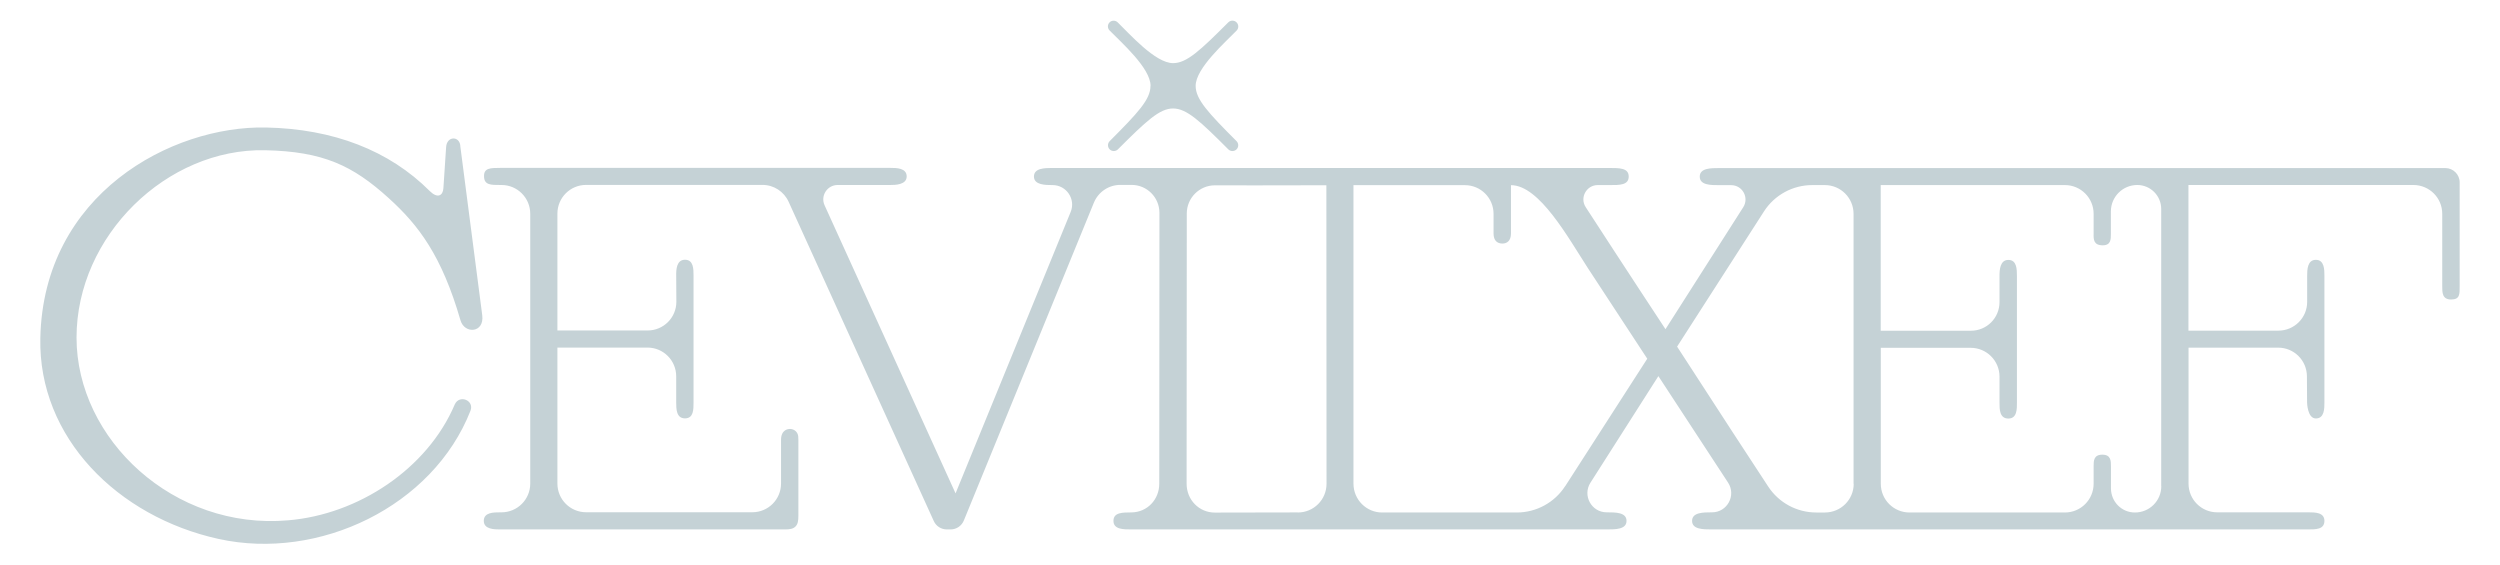
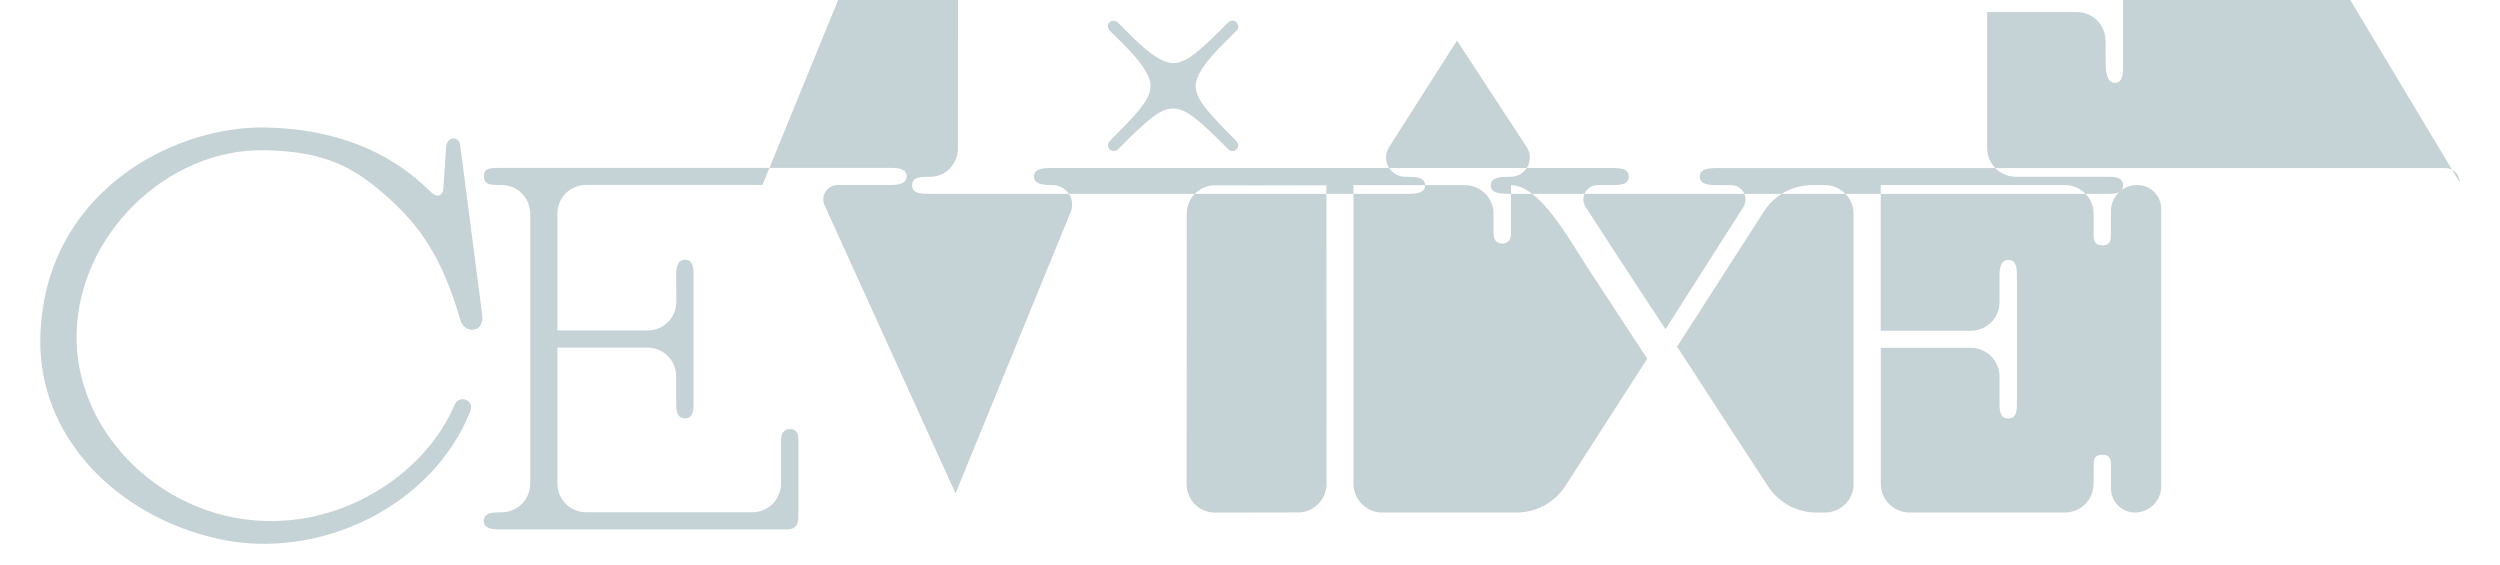
<svg xmlns="http://www.w3.org/2000/svg" id="Layer_1" data-name="Layer 1" viewBox="0 0 310 70">
  <defs>
    <style>
      .cls-1 {
        fill: #c5d2d6;
        stroke-width: 0px;
      }
    </style>
  </defs>
-   <path class="cls-1" d="m305,22.62c0-.98-.8-1.78-1.78-1.78h-90.02c-1.07,0-2.43,0-2.43,1.06s1.35,1.06,2.43,1.06c.29,0,.84,0,1.46,0,1.41,0,2.26,1.55,1.5,2.74l-9.64,15.12s-6.07-9.23-6.43-9.81c-1.14-1.76-2.44-3.75-3.46-5.32-.77-1.17.08-2.73,1.48-2.74,1.41,0,1.38,0,1.44,0,1.32.01,2.41,0,2.41-1.06s-1.12-1.06-2.43-1.06h-69.12c-.83.01-2.2,0-2.2,1.06s1.45,1.06,2.31,1.06c1.72,0,2.9,1.75,2.24,3.34l-14.27,34.89s-12.37-27.2-16.24-35.72c-.54-1.18.33-2.52,1.62-2.52,1.67,0,6.47,0,6.54,0,.57,0,2.02-.01,2.02-1.06s-1.27-1.06-2.01-1.06h-15.95s0,0,0,0h-32.43c-1.25,0-2.03.02-2.02,1.02,0,1.12.86,1.1,2.02,1.1.03,0,.08,0,.15,0,1.97,0,3.56,1.6,3.56,3.56,0,0,0,32.28,0,33.47,0,1.97-1.6,3.56-3.57,3.56-.07,0-.12,0-.15,0-.83,0-2.03,0-2.04,1.05,0,1.06,1.3,1.07,2.04,1.07h35.27c.62,0,1.04-.06,1.34-.36.3-.3.36-.71.36-1.36v-9.39c0-.36-.02-.54-.09-.72-.16-.39-.53-.63-.97-.63-.18,0-1.09.07-1.09,1.35,0,.04,0,2.93,0,5.42,0,1.97-1.59,3.56-3.56,3.56-5.7,0-16.64,0-20.61,0-1.97,0-3.56-1.59-3.56-3.56,0-1.24,0-16.86,0-16.86h11.17c1.97,0,3.56,1.6,3.56,3.56,0,1.62,0,3.2,0,3.23,0,.84.02,1.99,1.09,1.99s1.06-1.11,1.06-1.98v-15.71c0-.83,0-1.98-1.06-1.98s-1.1,1.24-1.09,1.98c0,.91.02,2.11.02,3.25-.01,1.96-1.6,3.54-3.56,3.54h-11.19v-14.49c0-1.97,1.59-3.56,3.56-3.56h21.87c1.4,0,2.66.82,3.24,2.09,3.48,7.65,15.47,34.01,18,39.59.29.64.92,1.04,1.62,1.04.15,0,.31,0,.47,0,.72,0,1.37-.44,1.64-1.11l16.12-39.4c.55-1.34,1.85-2.22,3.3-2.21.74,0,1.36,0,1.38,0h0c1.9,0,3.44,1.54,3.45,3.44,0,.96,0,1.92,0,2.55,0,0-.02,22.25-.02,31.07,0,1.95-1.49,3.53-3.44,3.55-1.09.01-2.24-.02-2.24,1.05s1.24,1.06,2.23,1.06h58.96c1.07,0,2.43,0,2.43-1.06s-1.35-1.06-2.43-1.06h-.03c-1.89,0-3.03-2.09-2.01-3.68.7-1.09,8.42-13.21,8.42-13.21l8.64,13.2c1.04,1.59-.1,3.69-1.99,3.69h-.04c-1.07,0-2.43.01-2.43,1.06s1.35,1.06,2.43,1.06h73.84c1.08,0,2.13.02,2.14-1.06,0-1.05-1.15-1.06-1.97-1.06h-11.32c-1.97,0-3.56-1.59-3.56-3.56v-16.86s11.12,0,11.12,0c1.96,0,3.55,1.58,3.56,3.55l.02,3.25s.03,1.98,1.09,1.98,1.06-1.24,1.06-1.98v-15.71c0-.74,0-1.98-1.06-1.98s-1.08,1.24-1.08,1.98c0,.9,0,2.1,0,3.24,0,1.97-1.6,3.56-3.56,3.56h-11.16v-18.06h27.91c1.97.01,3.56,1.6,3.56,3.57v8.97c0,.76-.02,1.66,1.09,1.66s1.07-.66,1.07-1.65v-12.89Zm-144.08,40.92c-3.4,0-8.3.01-10.28.02-1.97,0-3.5-1.6-3.5-3.57,0-1.24,0-2.35,0-2.46l.02-28.52c0-.7,0-1.62,0-2.53,0-1.93,1.56-3.5,3.49-3.5,1.38,0,8.65.02,9.58,0,.9,0,2.32-.01,4.24-.01l.02,37.02c0,1.97-1.59,3.56-3.56,3.56Zm33.16-3.26c-1.31,2.04-3.58,3.27-6,3.27-4.76,0-12.68-.02-16.68,0-1.97.01-3.57-1.6-3.57-3.58V22.96c1.32,0,9.13,0,13.82,0,1.96,0,3.55,1.59,3.55,3.55,0,1.08,0,2.08,0,2.44,0,.91.48,1.25,1.1,1.25.53,0,1.06-.3,1.06-1.25v-5.99c3.53,0,7.11,6.55,9.54,10.29l7.36,11.23-10.17,15.8Zm35.78-.29c0,1.97-1.6,3.56-3.57,3.56-.58,0-1.01,0-1.07,0-2.41,0-4.65-1.21-5.97-3.23-1.37-2.09-3.11-4.76-4.37-6.68l-6.92-10.66,10.77-16.76c1.31-2.04,3.57-3.27,5.99-3.27h1.56c1.97,0,3.56,1.6,3.56,3.56v33.47Zm38.14.3c0,1.81-1.47,3.27-3.28,3.26h0c-1.63,0-2.95-1.33-2.96-2.97v-2.75c0-.67,0-1.45-1.07-1.45s-1.08.77-1.08,1.39v2.21c0,1.97-1.59,3.57-3.56,3.57h-19.27c-1.97,0-3.56-1.59-3.56-3.56v-16.86s11.15,0,11.15,0c1.96,0,3.56,1.59,3.57,3.55,0,1.12,0,2.31,0,3.24,0,.84,0,1.98,1.1,1.98s1.06-1.24,1.06-1.98v-15.71c0-.83-.02-1.98-1.06-1.98s-1.1,1.24-1.1,1.98c0,.91,0,2.11,0,3.25,0,1.97-1.58,3.55-3.54,3.55h-11.19v-18.06h22.84c1.97,0,3.56,1.6,3.56,3.56v2.47c-.02.71,0,1.44,1.13,1.44,1.02,0,1.01-.77,1.01-1.39v-2.83c.01-1.8,1.47-3.26,3.27-3.26h0c1.64,0,2.97,1.33,2.97,2.97v34.36ZM142.66,10.65c0,1.69-1.56,3.34-5.06,6.85-.28.28-.28.74,0,1.02.28.28.74.28,1.02,0,3.51-3.5,5.16-5.07,6.84-5.07s3.35,1.56,6.85,5.07c.28.28.74.28,1.02,0,.28-.28.28-.74,0-1.02-3.5-3.5-5.07-5.18-5.07-6.85,0-2.19,3.68-5.41,5.08-6.86.28-.29.27-.74-.01-1.02-.28-.28-.74-.28-1.02,0-3.51,3.51-5.16,5.06-6.85,5.06-2.21,0-5.43-3.67-6.87-5.06-.28-.27-.73-.27-1,0-.28.28-.28.73,0,1.01,1.4,1.44,5.08,4.66,5.08,6.86Zm-85.58,7.42c-.12-1.24-1.67-1.21-1.76.16,0,0-.13,2.05-.34,5.12-.06.93-.74,1.28-1.68.35-5.04-5.05-11.97-7.72-20.32-7.89-11.69-.24-27.61,8.23-27.98,26.12-.26,12.33,9.6,22.15,22.11,24.9,12.44,2.74,26.58-4.04,31.23-15.9.5-1.28-1.36-2.04-1.94-.8-3.4,8.02-12,13.68-20.68,14.39-14.15,1.24-26.23-10.03-26.23-22.66s11.21-23.49,23.38-23.23c7.2.15,10.88,1.9,15.33,5.94,3.72,3.37,6.58,7.14,8.9,15.15.5,1.73,2.97,1.59,2.7-.61-.08-.61-2.73-21.04-2.73-21.04Z" />
+   <path class="cls-1" d="m305,22.62c0-.98-.8-1.78-1.78-1.78h-90.02c-1.07,0-2.43,0-2.43,1.06s1.35,1.06,2.43,1.06c.29,0,.84,0,1.46,0,1.41,0,2.26,1.55,1.5,2.74l-9.64,15.12s-6.07-9.23-6.43-9.81c-1.14-1.76-2.44-3.75-3.46-5.32-.77-1.17.08-2.73,1.48-2.74,1.41,0,1.38,0,1.44,0,1.32.01,2.41,0,2.41-1.06s-1.12-1.06-2.43-1.06h-69.12c-.83.01-2.2,0-2.2,1.06s1.45,1.06,2.31,1.06c1.72,0,2.9,1.75,2.24,3.34l-14.27,34.89s-12.37-27.2-16.24-35.72c-.54-1.18.33-2.52,1.62-2.52,1.67,0,6.47,0,6.54,0,.57,0,2.02-.01,2.02-1.06s-1.27-1.06-2.01-1.06h-15.95s0,0,0,0h-32.43c-1.25,0-2.03.02-2.02,1.02,0,1.12.86,1.1,2.02,1.1.03,0,.08,0,.15,0,1.97,0,3.56,1.6,3.56,3.56,0,0,0,32.28,0,33.47,0,1.97-1.6,3.56-3.57,3.56-.07,0-.12,0-.15,0-.83,0-2.03,0-2.04,1.05,0,1.06,1.3,1.07,2.04,1.07h35.27c.62,0,1.04-.06,1.34-.36.3-.3.36-.71.36-1.36v-9.39c0-.36-.02-.54-.09-.72-.16-.39-.53-.63-.97-.63-.18,0-1.09.07-1.09,1.35,0,.04,0,2.93,0,5.42,0,1.97-1.59,3.56-3.56,3.56-5.7,0-16.64,0-20.61,0-1.97,0-3.56-1.59-3.56-3.56,0-1.24,0-16.86,0-16.86h11.17c1.97,0,3.56,1.6,3.56,3.56,0,1.62,0,3.2,0,3.23,0,.84.02,1.99,1.09,1.99s1.06-1.11,1.06-1.98v-15.71c0-.83,0-1.98-1.06-1.98s-1.1,1.24-1.09,1.98c0,.91.02,2.11.02,3.25-.01,1.96-1.6,3.54-3.56,3.54h-11.19v-14.49c0-1.97,1.59-3.56,3.56-3.56h21.87l16.12-39.4c.55-1.34,1.85-2.22,3.3-2.21.74,0,1.36,0,1.38,0h0c1.9,0,3.44,1.54,3.45,3.44,0,.96,0,1.92,0,2.55,0,0-.02,22.25-.02,31.07,0,1.95-1.49,3.53-3.44,3.55-1.09.01-2.24-.02-2.24,1.05s1.24,1.06,2.23,1.06h58.96c1.07,0,2.43,0,2.43-1.06s-1.35-1.06-2.43-1.06h-.03c-1.89,0-3.03-2.09-2.01-3.68.7-1.09,8.42-13.21,8.42-13.21l8.64,13.2c1.04,1.59-.1,3.69-1.99,3.69h-.04c-1.07,0-2.43.01-2.43,1.06s1.35,1.06,2.43,1.06h73.84c1.08,0,2.13.02,2.14-1.06,0-1.05-1.15-1.06-1.97-1.06h-11.32c-1.97,0-3.56-1.59-3.56-3.56v-16.86s11.12,0,11.12,0c1.96,0,3.55,1.58,3.56,3.55l.02,3.25s.03,1.98,1.09,1.98,1.06-1.24,1.06-1.98v-15.71c0-.74,0-1.98-1.06-1.98s-1.08,1.24-1.08,1.98c0,.9,0,2.1,0,3.24,0,1.97-1.6,3.56-3.56,3.56h-11.16v-18.06h27.91c1.97.01,3.56,1.6,3.56,3.57v8.97c0,.76-.02,1.66,1.09,1.66s1.07-.66,1.07-1.65v-12.89Zm-144.08,40.92c-3.4,0-8.3.01-10.28.02-1.97,0-3.5-1.6-3.5-3.57,0-1.24,0-2.35,0-2.46l.02-28.52c0-.7,0-1.62,0-2.53,0-1.93,1.56-3.5,3.49-3.5,1.38,0,8.65.02,9.58,0,.9,0,2.32-.01,4.24-.01l.02,37.02c0,1.97-1.59,3.56-3.56,3.56Zm33.16-3.26c-1.31,2.04-3.58,3.27-6,3.27-4.76,0-12.68-.02-16.68,0-1.97.01-3.57-1.6-3.57-3.58V22.96c1.32,0,9.13,0,13.82,0,1.96,0,3.55,1.59,3.55,3.55,0,1.08,0,2.08,0,2.44,0,.91.48,1.25,1.1,1.25.53,0,1.06-.3,1.06-1.25v-5.99c3.53,0,7.11,6.55,9.54,10.29l7.36,11.23-10.17,15.8Zm35.78-.29c0,1.97-1.6,3.56-3.57,3.56-.58,0-1.01,0-1.07,0-2.41,0-4.65-1.21-5.97-3.23-1.37-2.09-3.11-4.76-4.37-6.68l-6.92-10.66,10.77-16.76c1.31-2.04,3.57-3.27,5.99-3.27h1.56c1.97,0,3.56,1.6,3.56,3.56v33.47Zm38.14.3c0,1.81-1.47,3.27-3.28,3.26h0c-1.63,0-2.95-1.33-2.96-2.97v-2.75c0-.67,0-1.45-1.07-1.45s-1.08.77-1.08,1.39v2.21c0,1.97-1.59,3.57-3.56,3.57h-19.27c-1.97,0-3.56-1.59-3.56-3.56v-16.86s11.15,0,11.15,0c1.96,0,3.56,1.59,3.57,3.55,0,1.12,0,2.31,0,3.24,0,.84,0,1.98,1.1,1.98s1.06-1.24,1.06-1.98v-15.71c0-.83-.02-1.98-1.06-1.98s-1.1,1.24-1.1,1.98c0,.91,0,2.11,0,3.25,0,1.97-1.58,3.55-3.54,3.55h-11.19v-18.06h22.84c1.97,0,3.56,1.6,3.56,3.56v2.47c-.02.71,0,1.44,1.13,1.44,1.02,0,1.01-.77,1.01-1.39v-2.83c.01-1.8,1.47-3.26,3.27-3.26h0c1.64,0,2.97,1.33,2.97,2.97v34.36ZM142.66,10.65c0,1.69-1.56,3.34-5.06,6.85-.28.28-.28.74,0,1.02.28.28.74.28,1.02,0,3.51-3.5,5.16-5.07,6.84-5.07s3.35,1.56,6.85,5.07c.28.28.74.28,1.02,0,.28-.28.28-.74,0-1.02-3.5-3.5-5.07-5.18-5.07-6.85,0-2.19,3.68-5.41,5.08-6.86.28-.29.27-.74-.01-1.02-.28-.28-.74-.28-1.02,0-3.51,3.51-5.16,5.06-6.85,5.06-2.21,0-5.43-3.67-6.87-5.06-.28-.27-.73-.27-1,0-.28.28-.28.73,0,1.01,1.4,1.44,5.08,4.66,5.08,6.86Zm-85.58,7.42c-.12-1.24-1.67-1.21-1.76.16,0,0-.13,2.05-.34,5.12-.06.93-.74,1.28-1.68.35-5.04-5.05-11.97-7.72-20.32-7.89-11.69-.24-27.61,8.23-27.98,26.12-.26,12.33,9.6,22.15,22.11,24.9,12.44,2.74,26.58-4.04,31.23-15.9.5-1.28-1.36-2.04-1.94-.8-3.4,8.02-12,13.68-20.68,14.39-14.15,1.24-26.23-10.03-26.23-22.66s11.21-23.49,23.38-23.23c7.2.15,10.88,1.9,15.33,5.94,3.72,3.37,6.58,7.14,8.9,15.15.5,1.73,2.97,1.59,2.7-.61-.08-.61-2.73-21.04-2.73-21.04Z" />
</svg>